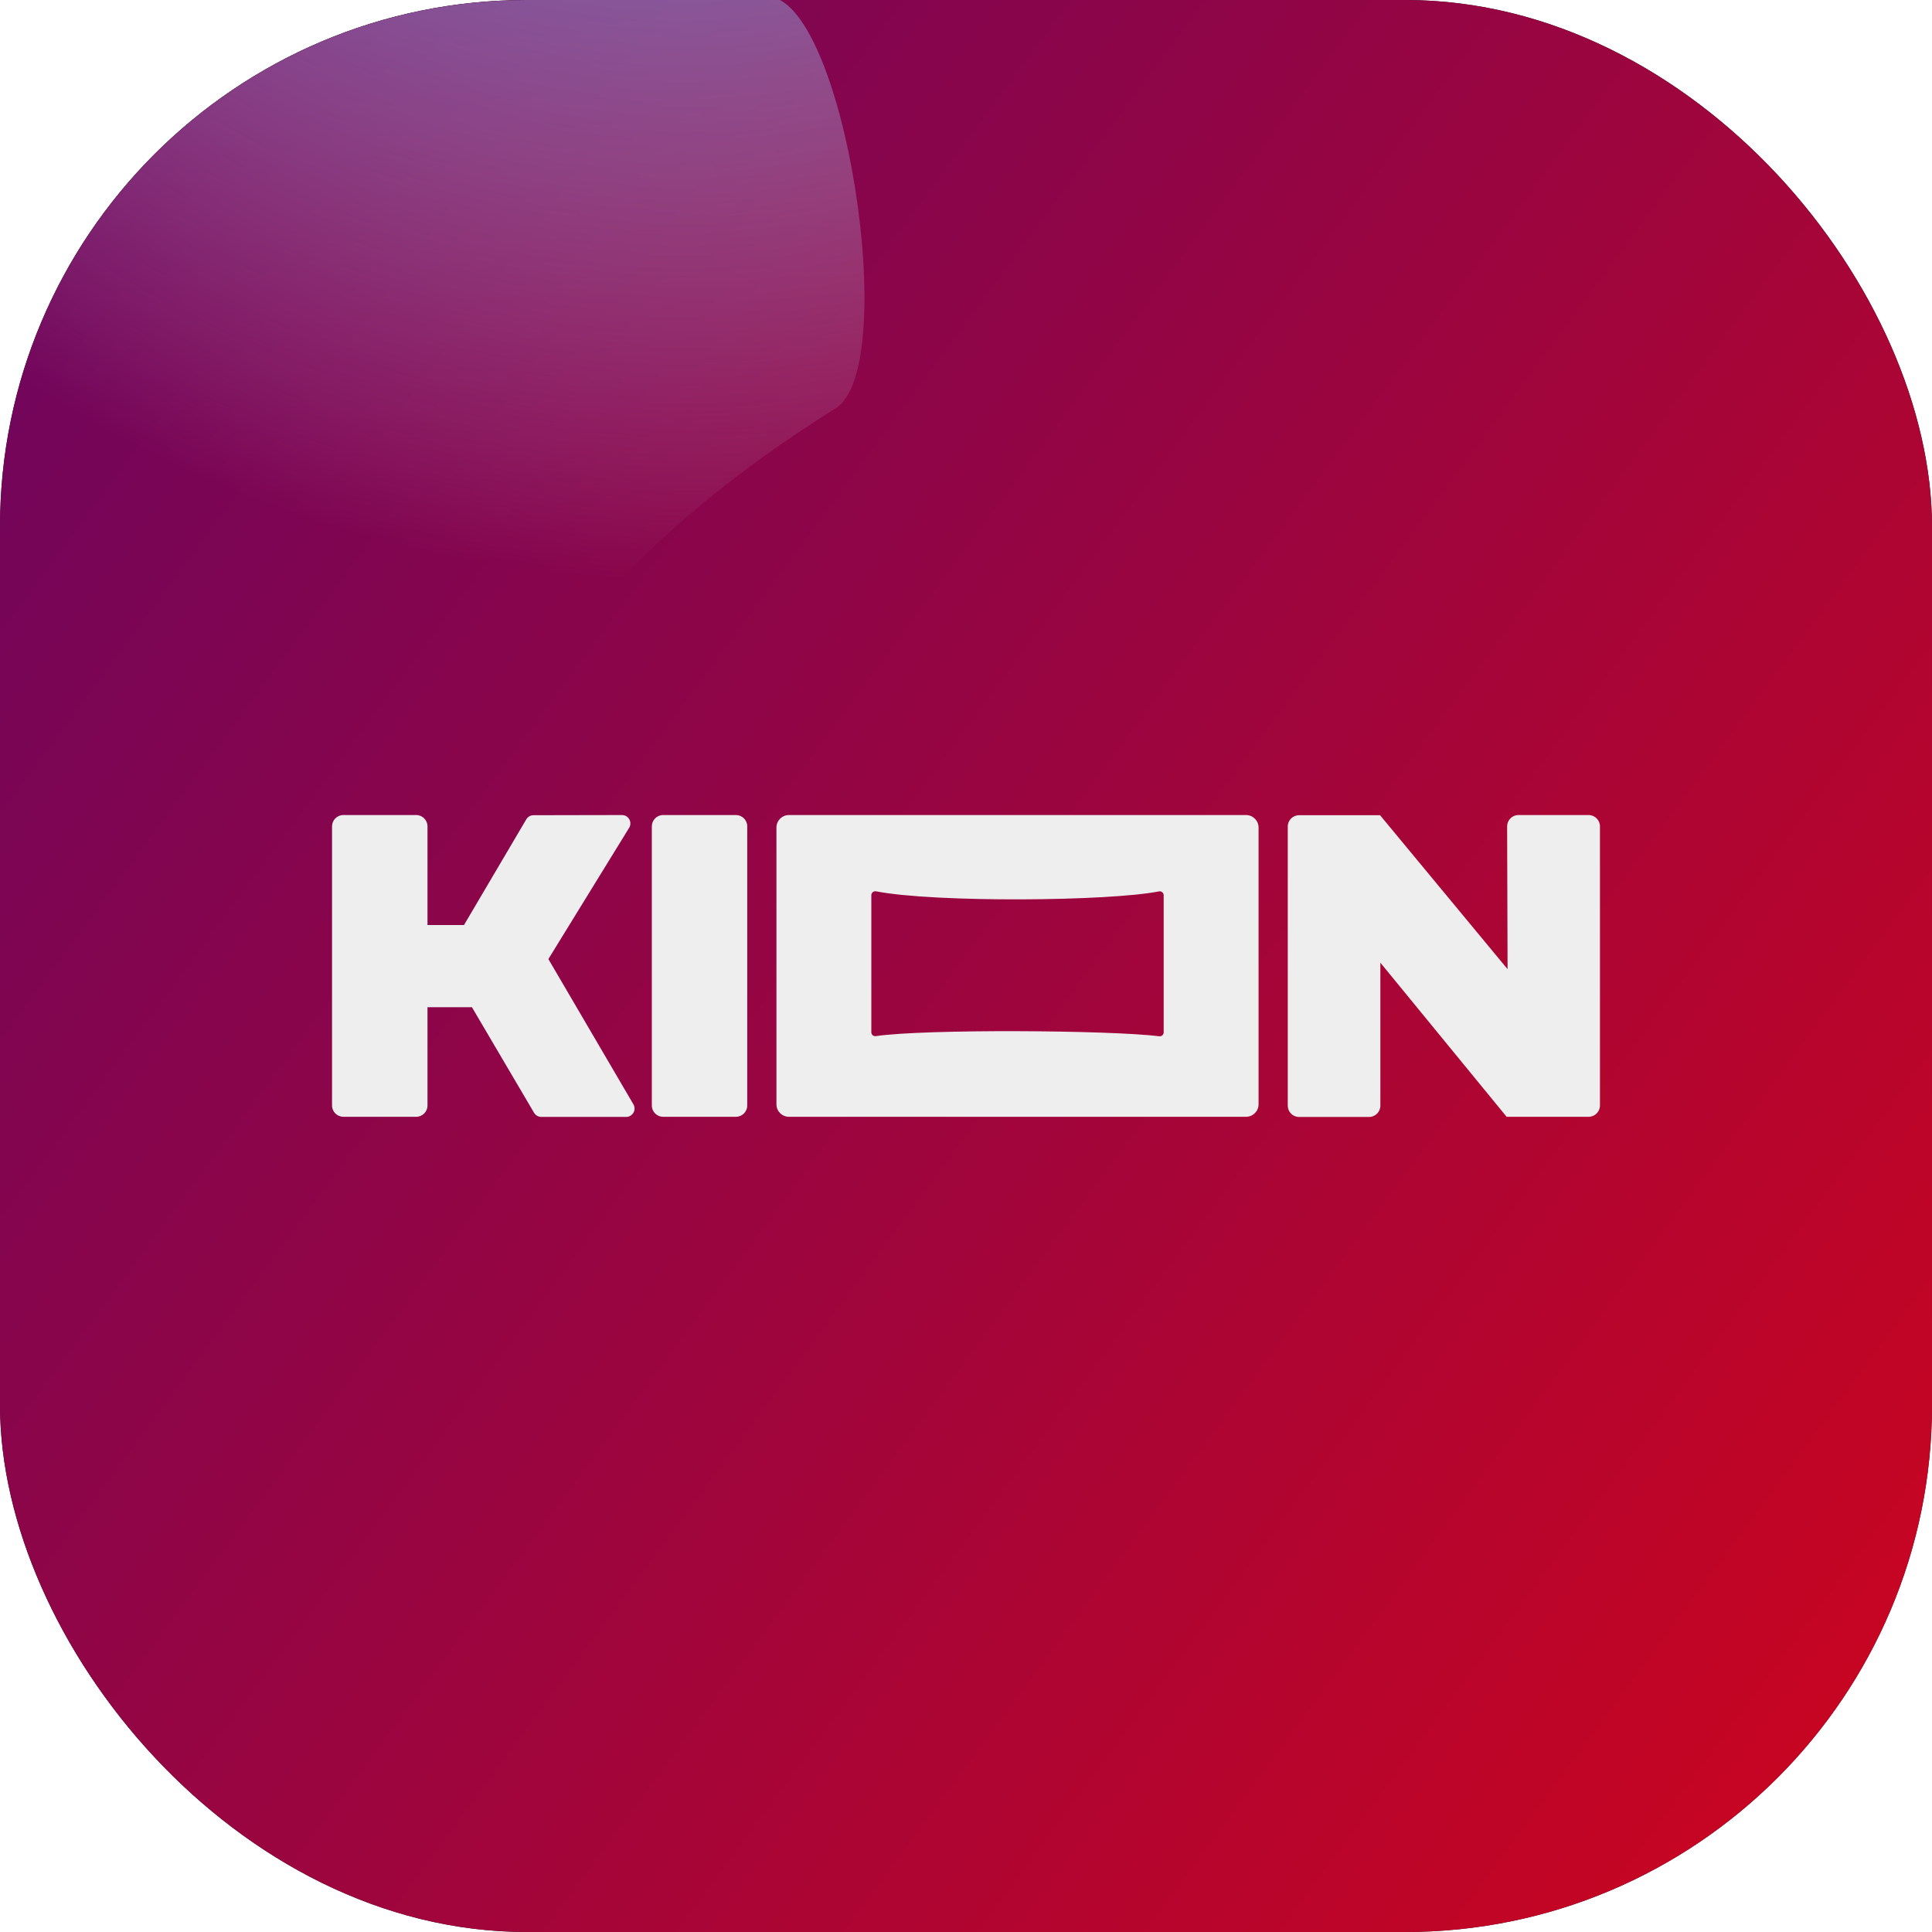
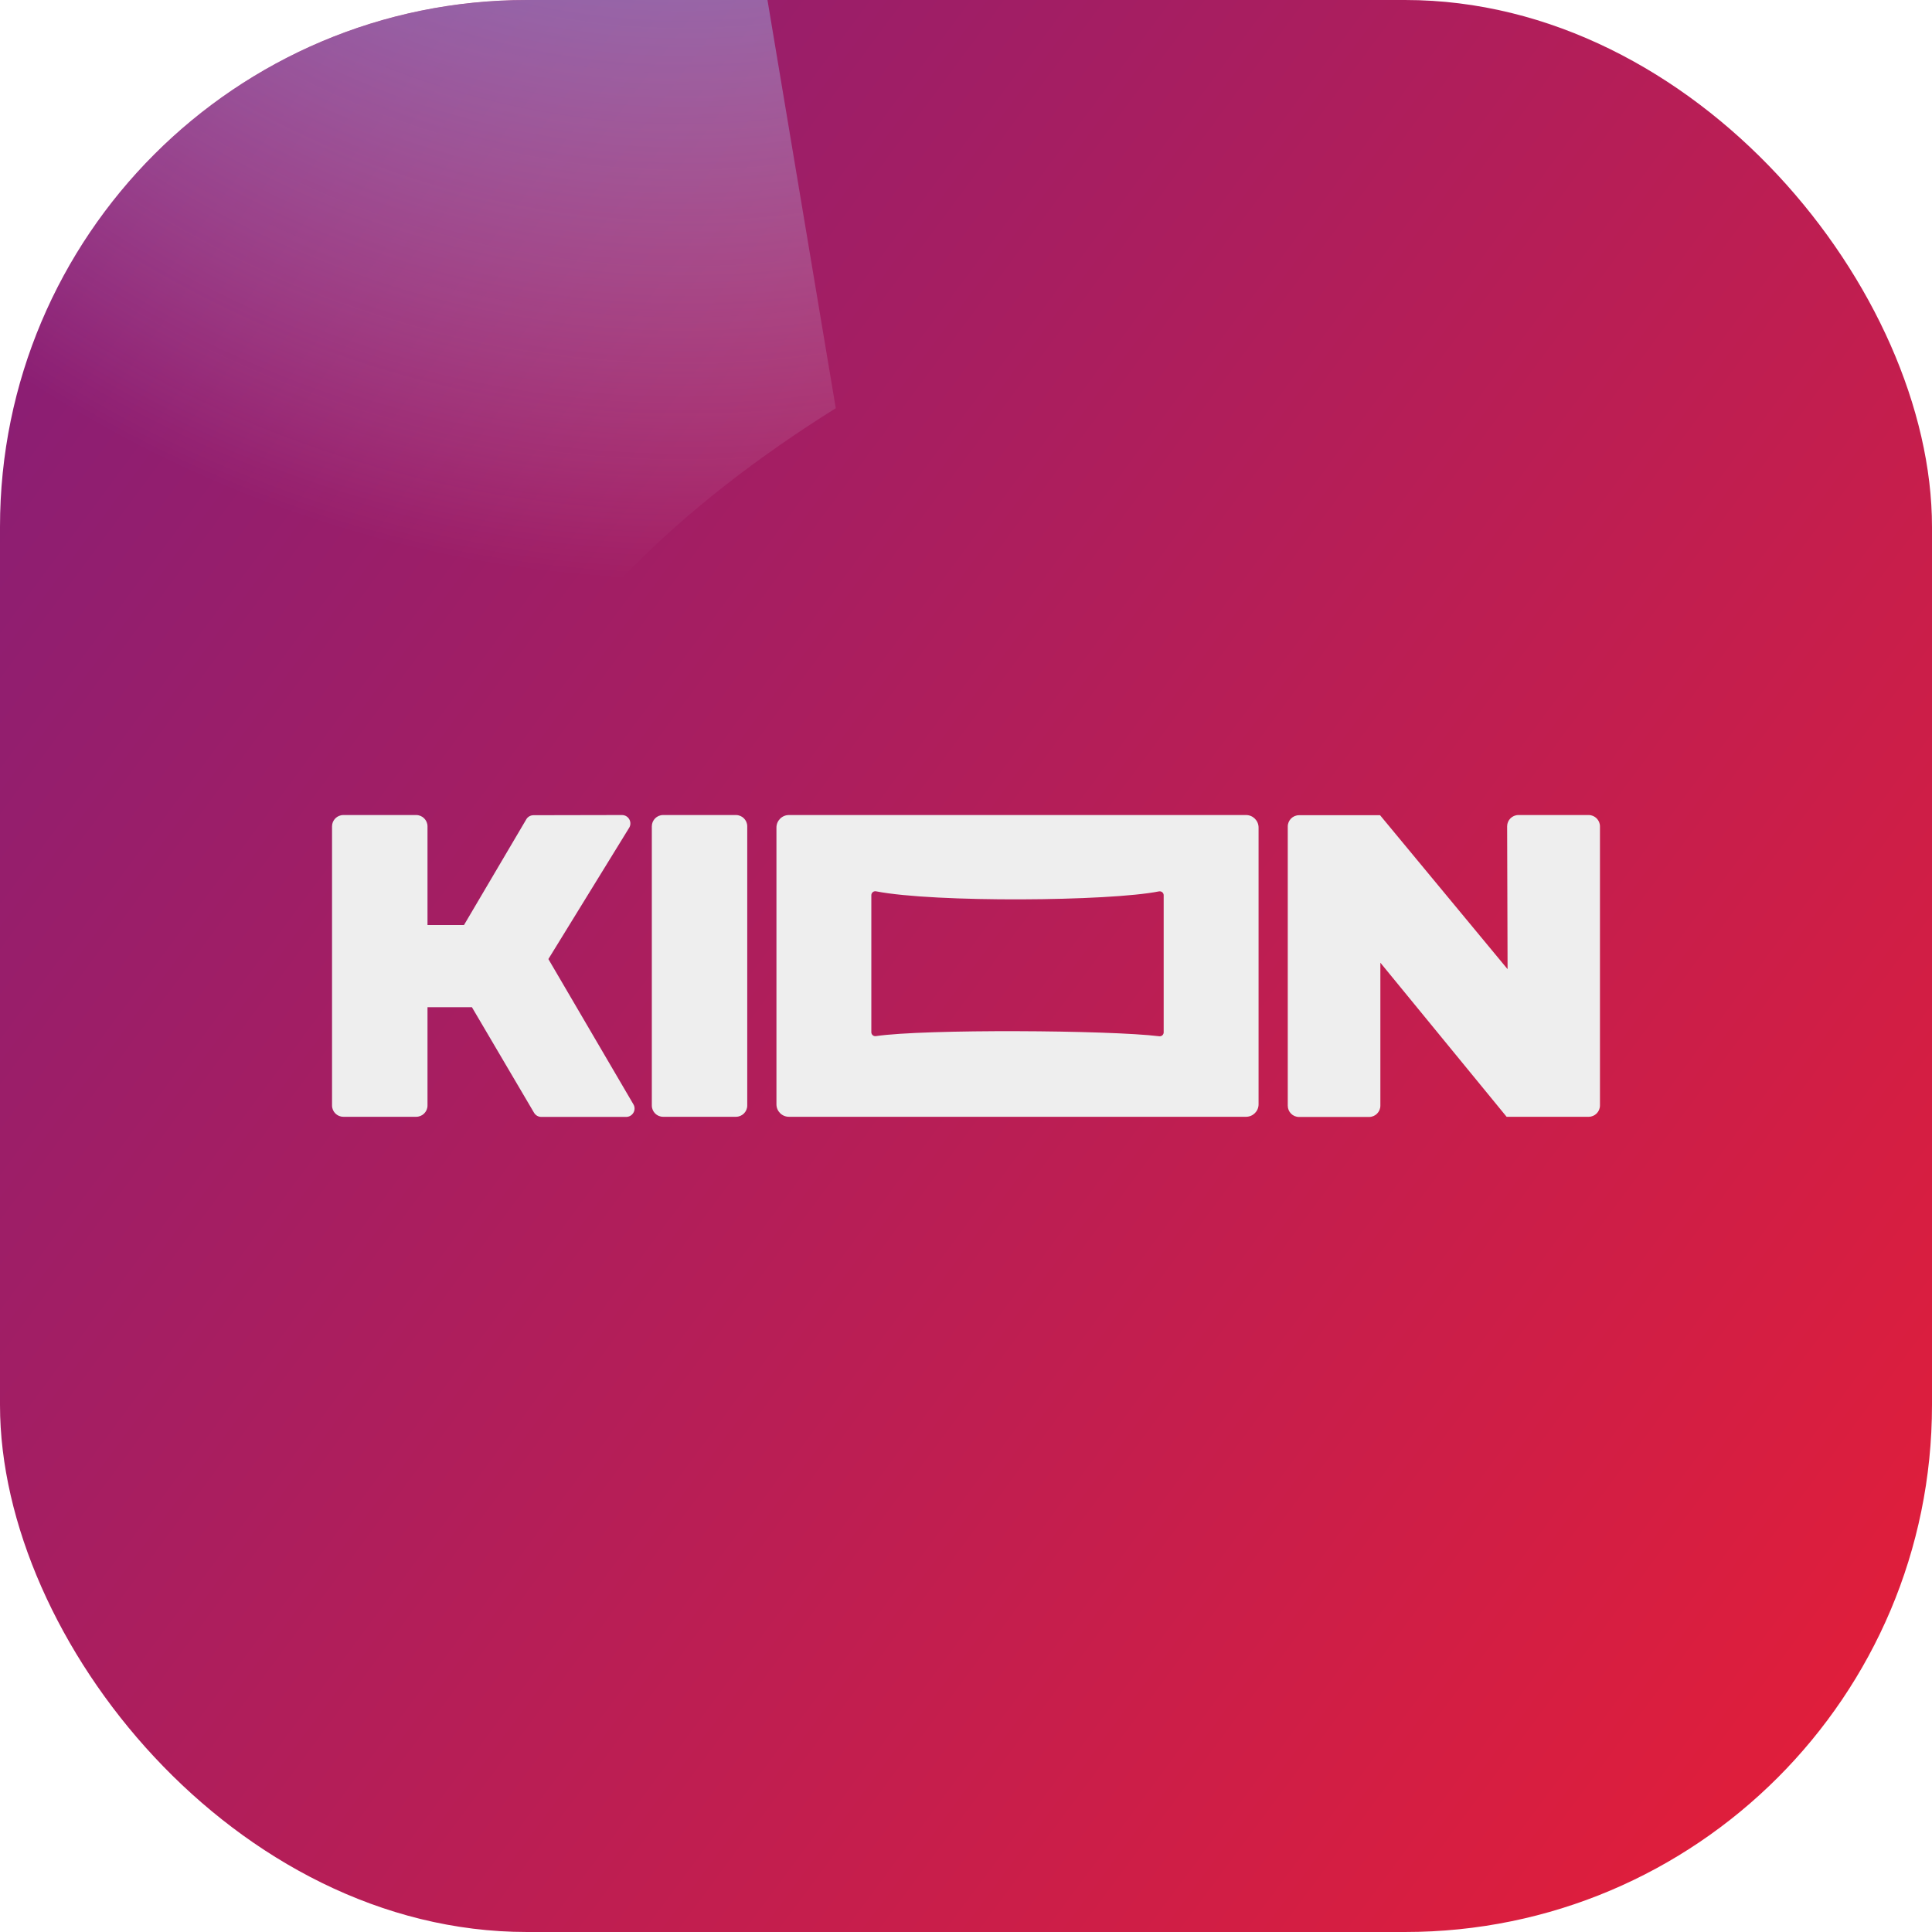
<svg xmlns="http://www.w3.org/2000/svg" width="44" height="44" viewBox="0 0 44 44" fill="none">
  <g clip-path="url(#clip0_3998_202303)">
    <g clip-path="url(#clip1_3998_202303)">
-       <rect width="44" height="44" fill="black" />
      <rect width="44" height="44" fill="url(#paint0_linear_3998_202303)" fill-opacity="0.9" />
      <g filter="url(#filter0_f_3998_202303)">
-         <path d="M19.034 9.297C17.274 10.398 15.683 11.621 14.345 12.981C10.226 17.166 7.169 23.87 4.964 30.548C4.424 32.183 0.079 31.691 0.079 29.968L0.079 1.294C0.079 0.534 0.695 -0.081 1.454 -0.081H17.465C19.227 -0.081 20.528 8.363 19.034 9.297Z" fill="url(#paint1_radial_3998_202303)" />
+         <path d="M19.034 9.297C17.274 10.398 15.683 11.621 14.345 12.981C10.226 17.166 7.169 23.87 4.964 30.548C4.424 32.183 0.079 31.691 0.079 29.968L0.079 1.294C0.079 0.534 0.695 -0.081 1.454 -0.081H17.465Z" fill="url(#paint1_radial_3998_202303)" />
      </g>
      <path d="M17.018 18.819V25.177C17.018 25.319 16.903 25.434 16.761 25.434H15.101C14.96 25.434 14.845 25.319 14.845 25.177V18.819C14.845 18.678 14.96 18.562 15.101 18.562H16.761C16.903 18.562 17.018 18.678 17.018 18.819ZM14.423 25.146L12.489 21.842L14.322 18.863C14.41 18.736 14.32 18.562 14.165 18.562L12.15 18.566C12.086 18.566 12.026 18.598 11.991 18.651L10.567 21.067H9.736V18.819C9.736 18.678 9.62 18.562 9.479 18.562H7.82C7.677 18.562 7.562 18.678 7.562 18.819V25.177C7.562 25.319 7.678 25.434 7.82 25.434H9.479C9.621 25.434 9.736 25.319 9.736 25.177V22.939H10.748L12.163 25.343C12.198 25.401 12.26 25.437 12.328 25.437H14.259C14.41 25.437 14.502 25.273 14.423 25.146ZM36.181 25.434C36.322 25.434 36.438 25.319 36.438 25.177V18.819C36.438 18.678 36.322 18.562 36.181 18.562H34.581C34.439 18.562 34.324 18.678 34.324 18.819L34.334 22.072L31.43 18.566H29.585C29.443 18.566 29.328 18.681 29.328 18.823V25.181C29.328 25.323 29.443 25.438 29.584 25.438H31.18C31.322 25.438 31.437 25.323 31.437 25.181V21.925L34.312 25.434L36.181 25.434ZM28.663 18.846V25.151C28.663 25.307 28.535 25.434 28.378 25.434H17.967C17.81 25.434 17.683 25.307 17.683 25.151V18.846C17.683 18.69 17.81 18.562 17.967 18.562H28.379C28.535 18.562 28.663 18.69 28.663 18.846ZM26.502 20.389C26.502 20.332 26.45 20.29 26.393 20.301C25.268 20.526 21.286 20.56 19.95 20.299C19.895 20.289 19.844 20.331 19.844 20.388V23.508C19.844 23.563 19.892 23.605 19.948 23.597C21.055 23.433 25.265 23.46 26.401 23.6C26.455 23.607 26.502 23.565 26.502 23.511V20.389Z" fill="#EEEEEE" />
    </g>
  </g>
  <defs>
    <filter id="filter0_f_3998_202303" x="-57.733" y="-57.894" width="135.233" height="147.255" filterUnits="userSpaceOnUse" color-interpolation-filters="sRGB">
      <feFlood flood-opacity="0" result="BackgroundImageFix" />
      <feBlend mode="normal" in="SourceGraphic" in2="BackgroundImageFix" result="shape" />
      <feGaussianBlur stdDeviation="28.906" result="effect1_foregroundBlur_3998_202303" />
    </filter>
    <linearGradient id="paint0_linear_3998_202303" x1="3.323" y1="-22.71" x2="69.845" y2="26.572" gradientUnits="userSpaceOnUse">
      <stop offset="0.11" stop-color="#72056D" />
      <stop offset="0.888" stop-color="#E7061F" />
    </linearGradient>
    <radialGradient id="paint1_radial_3998_202303" cx="0" cy="0" r="1" gradientUnits="userSpaceOnUse" gradientTransform="translate(15.935 -19.288) rotate(90.604) scale(32.615 29.625)">
      <stop stop-color="#0085FF" />
      <stop offset="1" stop-color="white" stop-opacity="0" />
    </radialGradient>
    <clipPath id="clip0_3998_202303">
      <rect width="44" height="44" rx="12" fill="white" />
    </clipPath>
    <clipPath id="clip1_3998_202303">
      <rect width="44" height="44" fill="white" />
    </clipPath>
  </defs>
</svg>